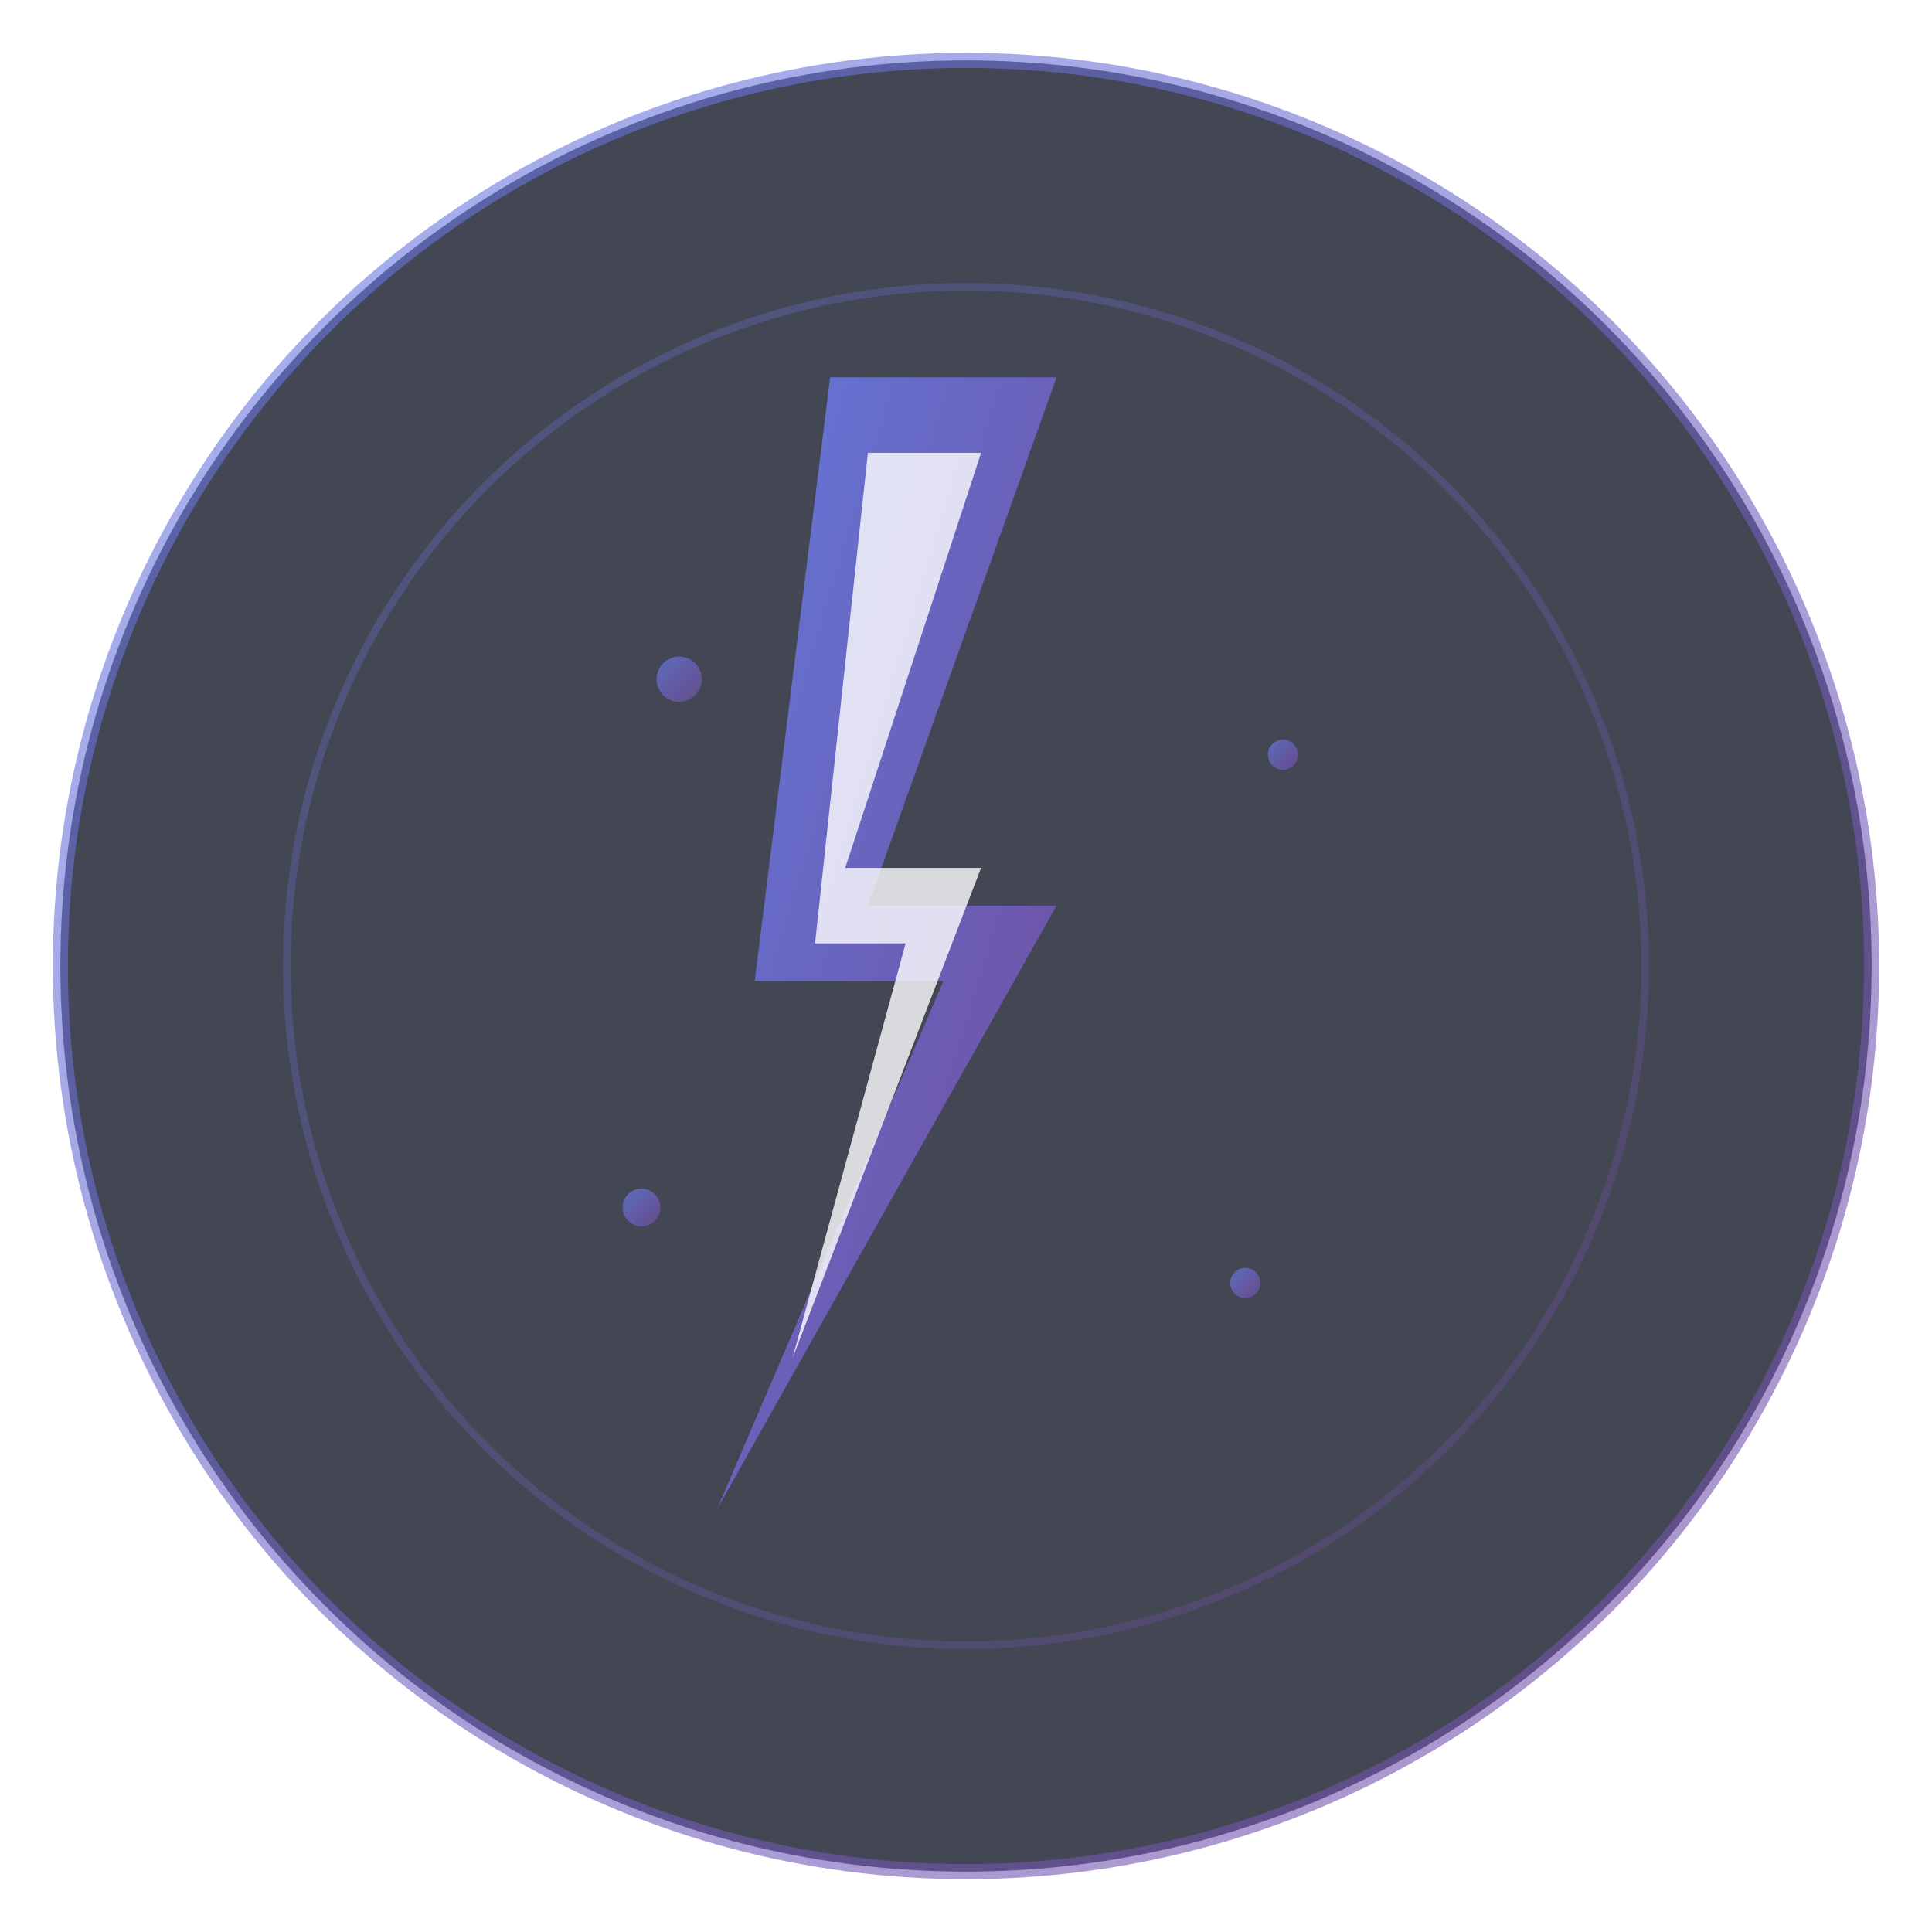
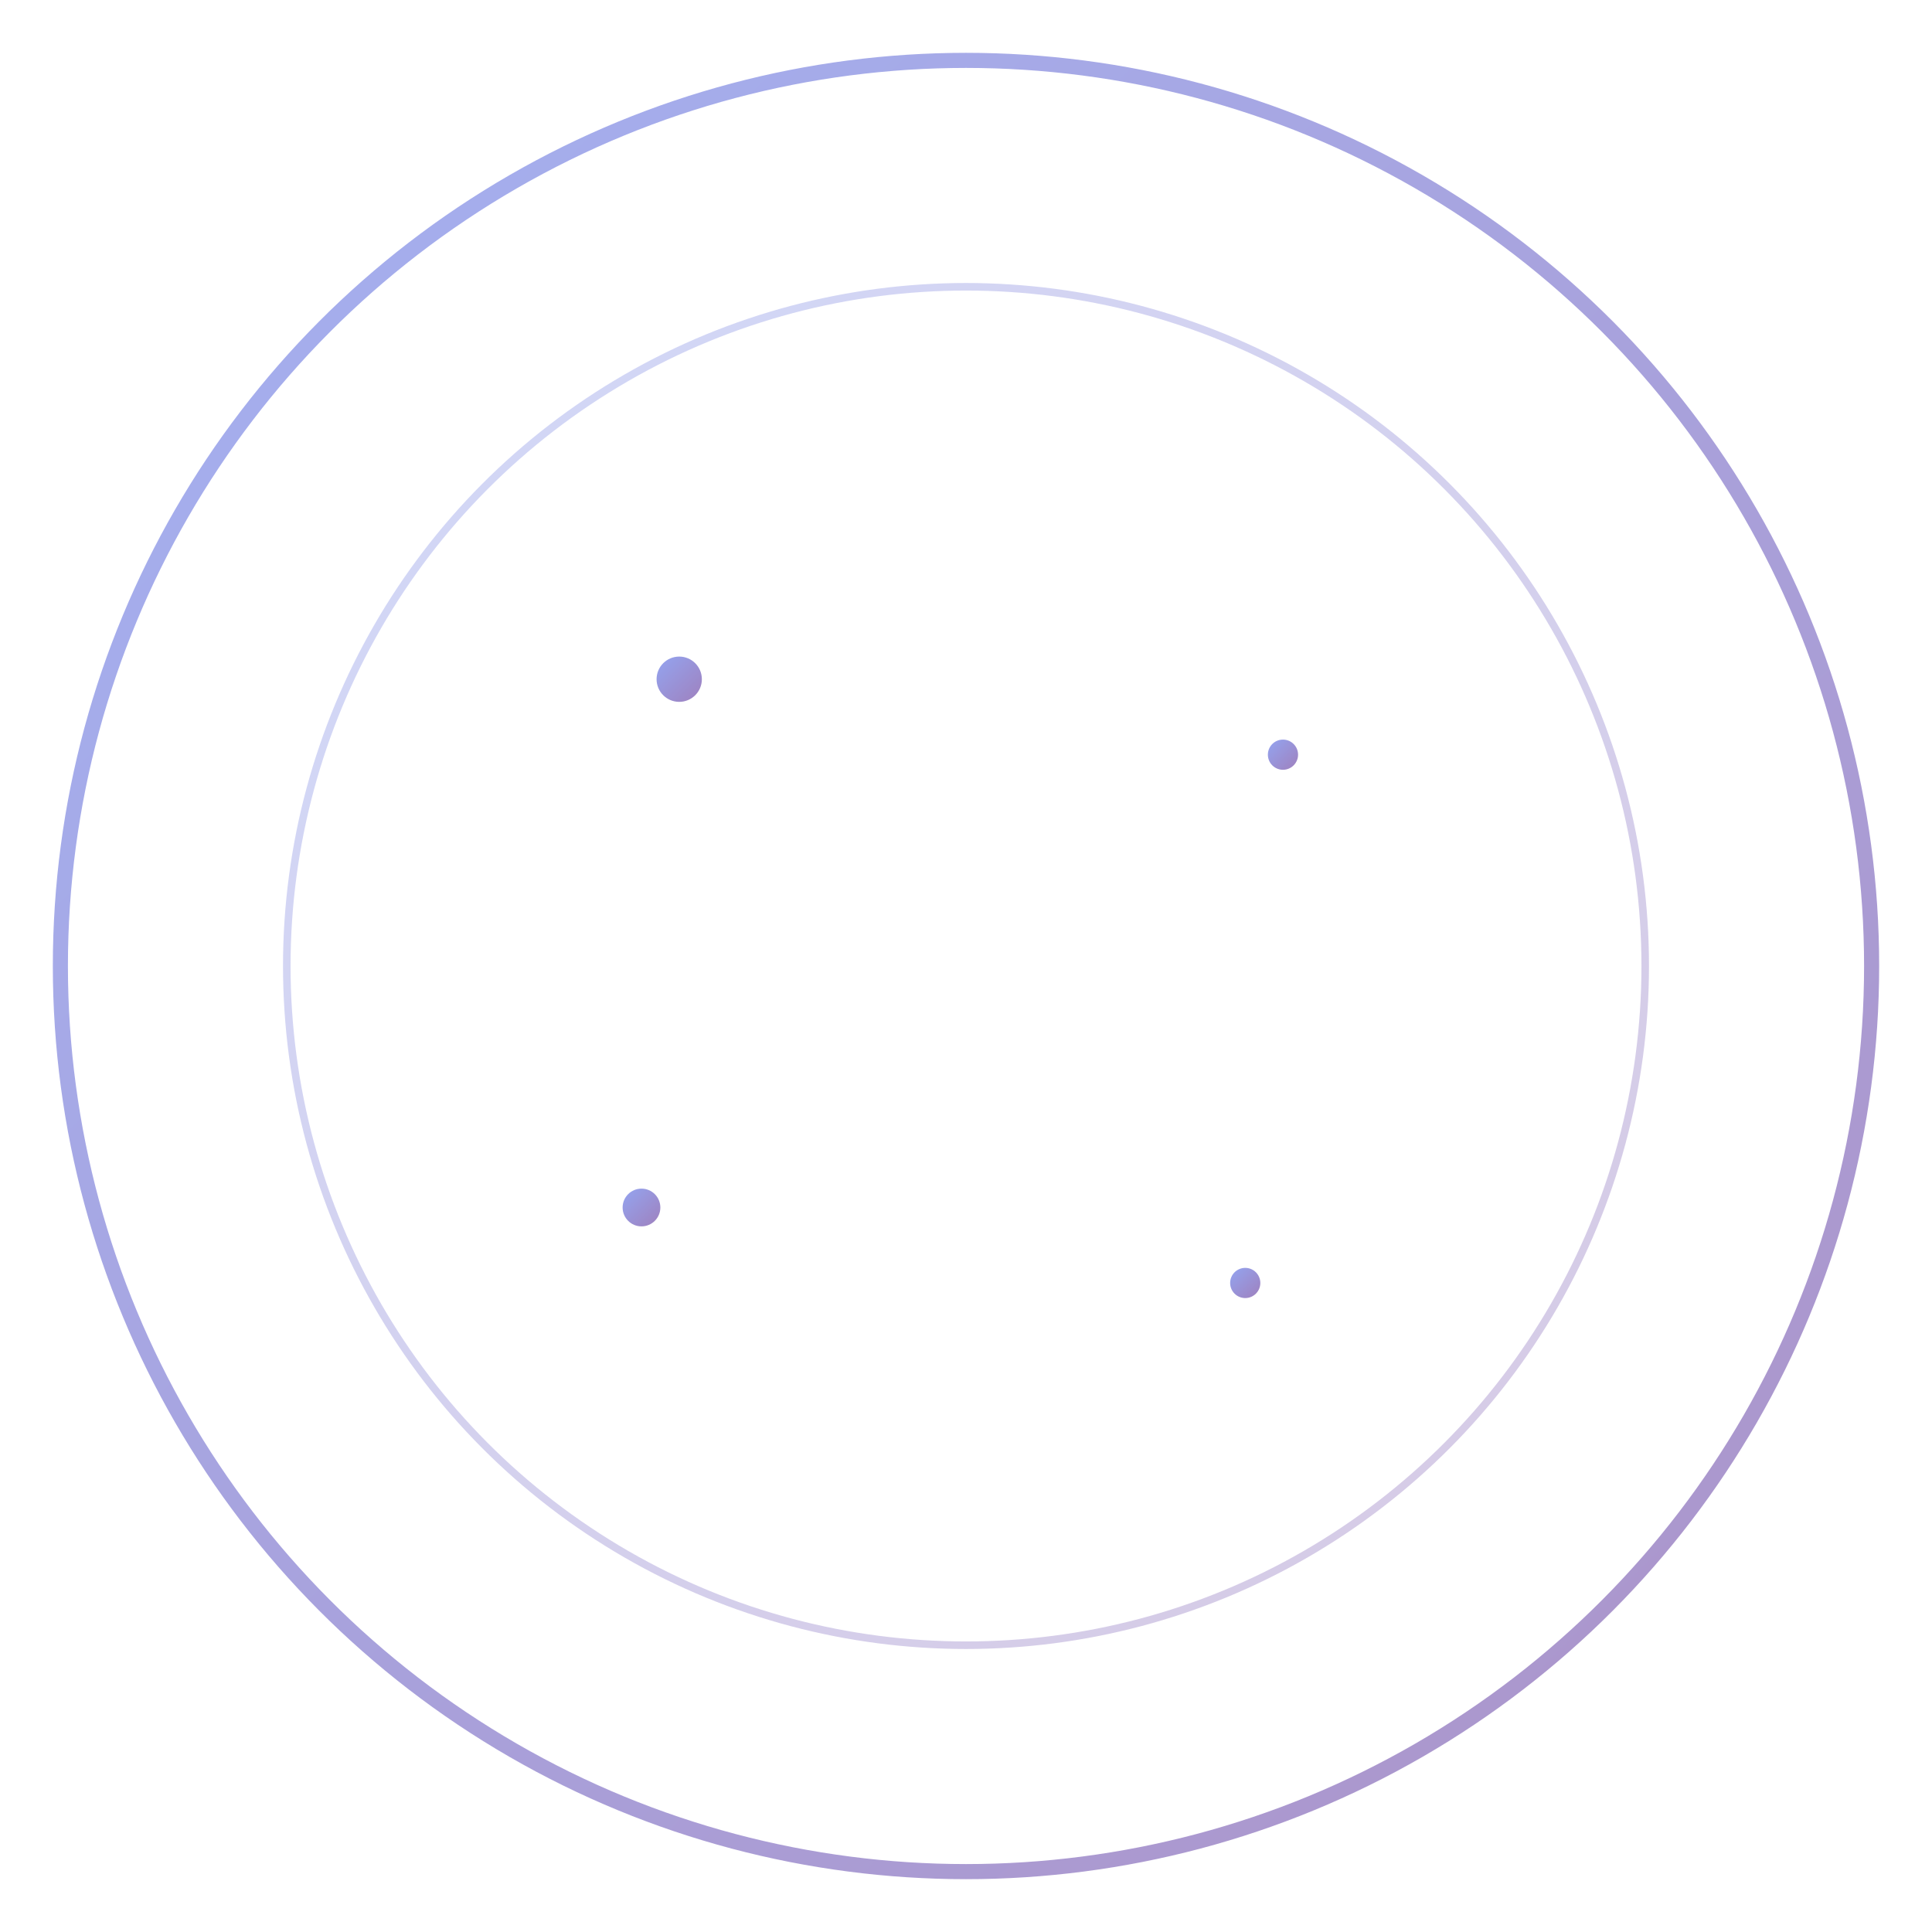
<svg xmlns="http://www.w3.org/2000/svg" width="256" height="256" viewBox="0 0 256 256">
  <defs>
    <linearGradient id="speedGradient" x1="0%" y1="0%" x2="100%" y2="100%">
      <stop offset="0%" style="stop-color:#667eea" />
      <stop offset="100%" style="stop-color:#764ba2" />
    </linearGradient>
    <filter id="iconGlow">
      <feGaussianBlur stdDeviation="3" result="coloredBlur" />
      <feMerge>
        <feMergeNode in="coloredBlur" />
        <feMergeNode in="SourceGraphic" />
      </feMerge>
    </filter>
  </defs>
-   <circle cx="128" cy="128" r="120" fill="#141829" opacity="0.8" />
  <circle cx="128" cy="128" r="120" fill="none" stroke="url(#speedGradient)" stroke-width="2" opacity="0.6" />
  <g filter="url(#iconGlow)">
-     <path d="M110 50              L140 50              L115 120              L140 120              L95 200              L125 130              L100 130              L110 50 Z" fill="url(#speedGradient)" opacity="0.9" />
-   </g>
-   <path d="M115 60            L130 60            L112 115            L130 115            L105 180            L120 125            L108 125            L115 60 Z" fill="#ffffff" opacity="0.8" />
+     </g>
+   <path d="M115 60            L112 115            L130 115            L105 180            L120 125            L108 125            L115 60 Z" fill="#ffffff" opacity="0.8" />
  <g opacity="0.7">
    <circle cx="90" cy="90" r="3" fill="url(#speedGradient)">
      <animate attributeName="r" values="2;5;2" dur="2s" repeatCount="indefinite" />
      <animate attributeName="opacity" values="0.3;0.8;0.3" dur="2s" repeatCount="indefinite" />
    </circle>
    <circle cx="170" cy="100" r="2" fill="url(#speedGradient)">
      <animate attributeName="r" values="1;4;1" dur="2.5s" repeatCount="indefinite" />
      <animate attributeName="opacity" values="0.4;0.9;0.4" dur="2.5s" repeatCount="indefinite" />
    </circle>
    <circle cx="85" cy="160" r="2.5" fill="url(#speedGradient)">
      <animate attributeName="r" values="1.5;4.5;1.5" dur="3s" repeatCount="indefinite" />
      <animate attributeName="opacity" values="0.2;0.7;0.2" dur="3s" repeatCount="indefinite" />
    </circle>
    <circle cx="165" cy="170" r="2" fill="url(#speedGradient)">
      <animate attributeName="r" values="1;3;1" dur="2.2s" repeatCount="indefinite" />
      <animate attributeName="opacity" values="0.5;0.9;0.5" dur="2.2s" repeatCount="indefinite" />
    </circle>
  </g>
  <g opacity="0.4">
    <line x1="60" y1="85" x2="85" y2="85" stroke="url(#speedGradient)" stroke-width="2">
      <animate attributeName="opacity" values="0.2;0.6;0.2" dur="1.5s" repeatCount="indefinite" />
    </line>
    <line x1="65" y1="105" x2="90" y2="105" stroke="url(#speedGradient)" stroke-width="2">
      <animate attributeName="opacity" values="0.3;0.7;0.3" dur="1.8s" repeatCount="indefinite" />
    </line>
    <line x1="170" y1="130" x2="195" y2="130" stroke="url(#speedGradient)" stroke-width="2">
      <animate attributeName="opacity" values="0.2;0.6;0.2" dur="1.3s" repeatCount="indefinite" />
    </line>
    <line x1="165" y1="150" x2="190" y2="150" stroke="url(#speedGradient)" stroke-width="2">
      <animate attributeName="opacity" values="0.4;0.8;0.4" dur="1.6s" repeatCount="indefinite" />
    </line>
  </g>
  <circle cx="128" cy="128" r="90" fill="none" stroke="url(#speedGradient)" stroke-width="1" opacity="0.3">
    <animate attributeName="r" values="85;95;85" dur="4s" repeatCount="indefinite" />
    <animate attributeName="opacity" values="0.1;0.4;0.1" dur="4s" repeatCount="indefinite" />
  </circle>
</svg>